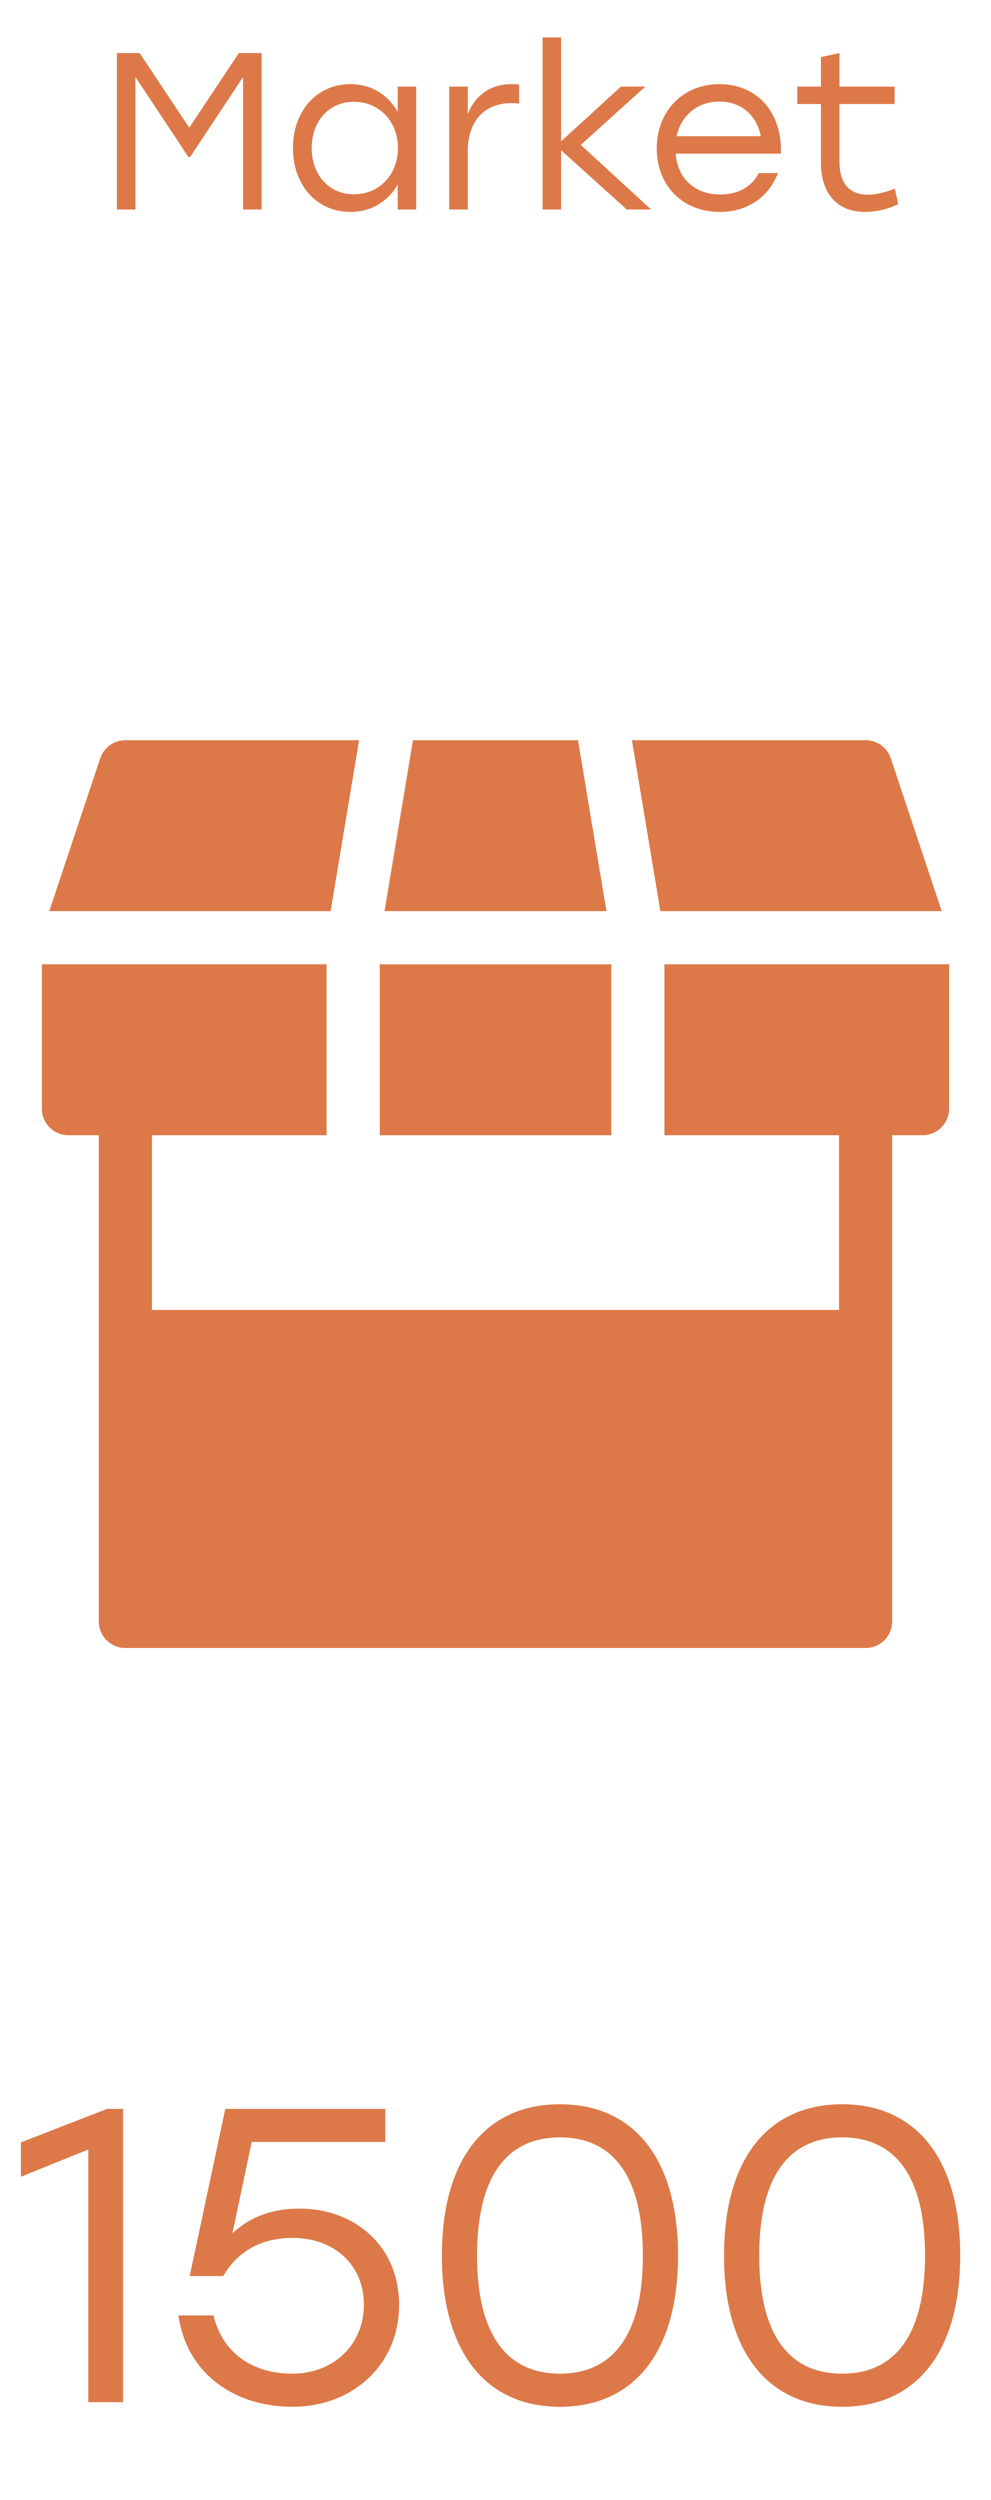
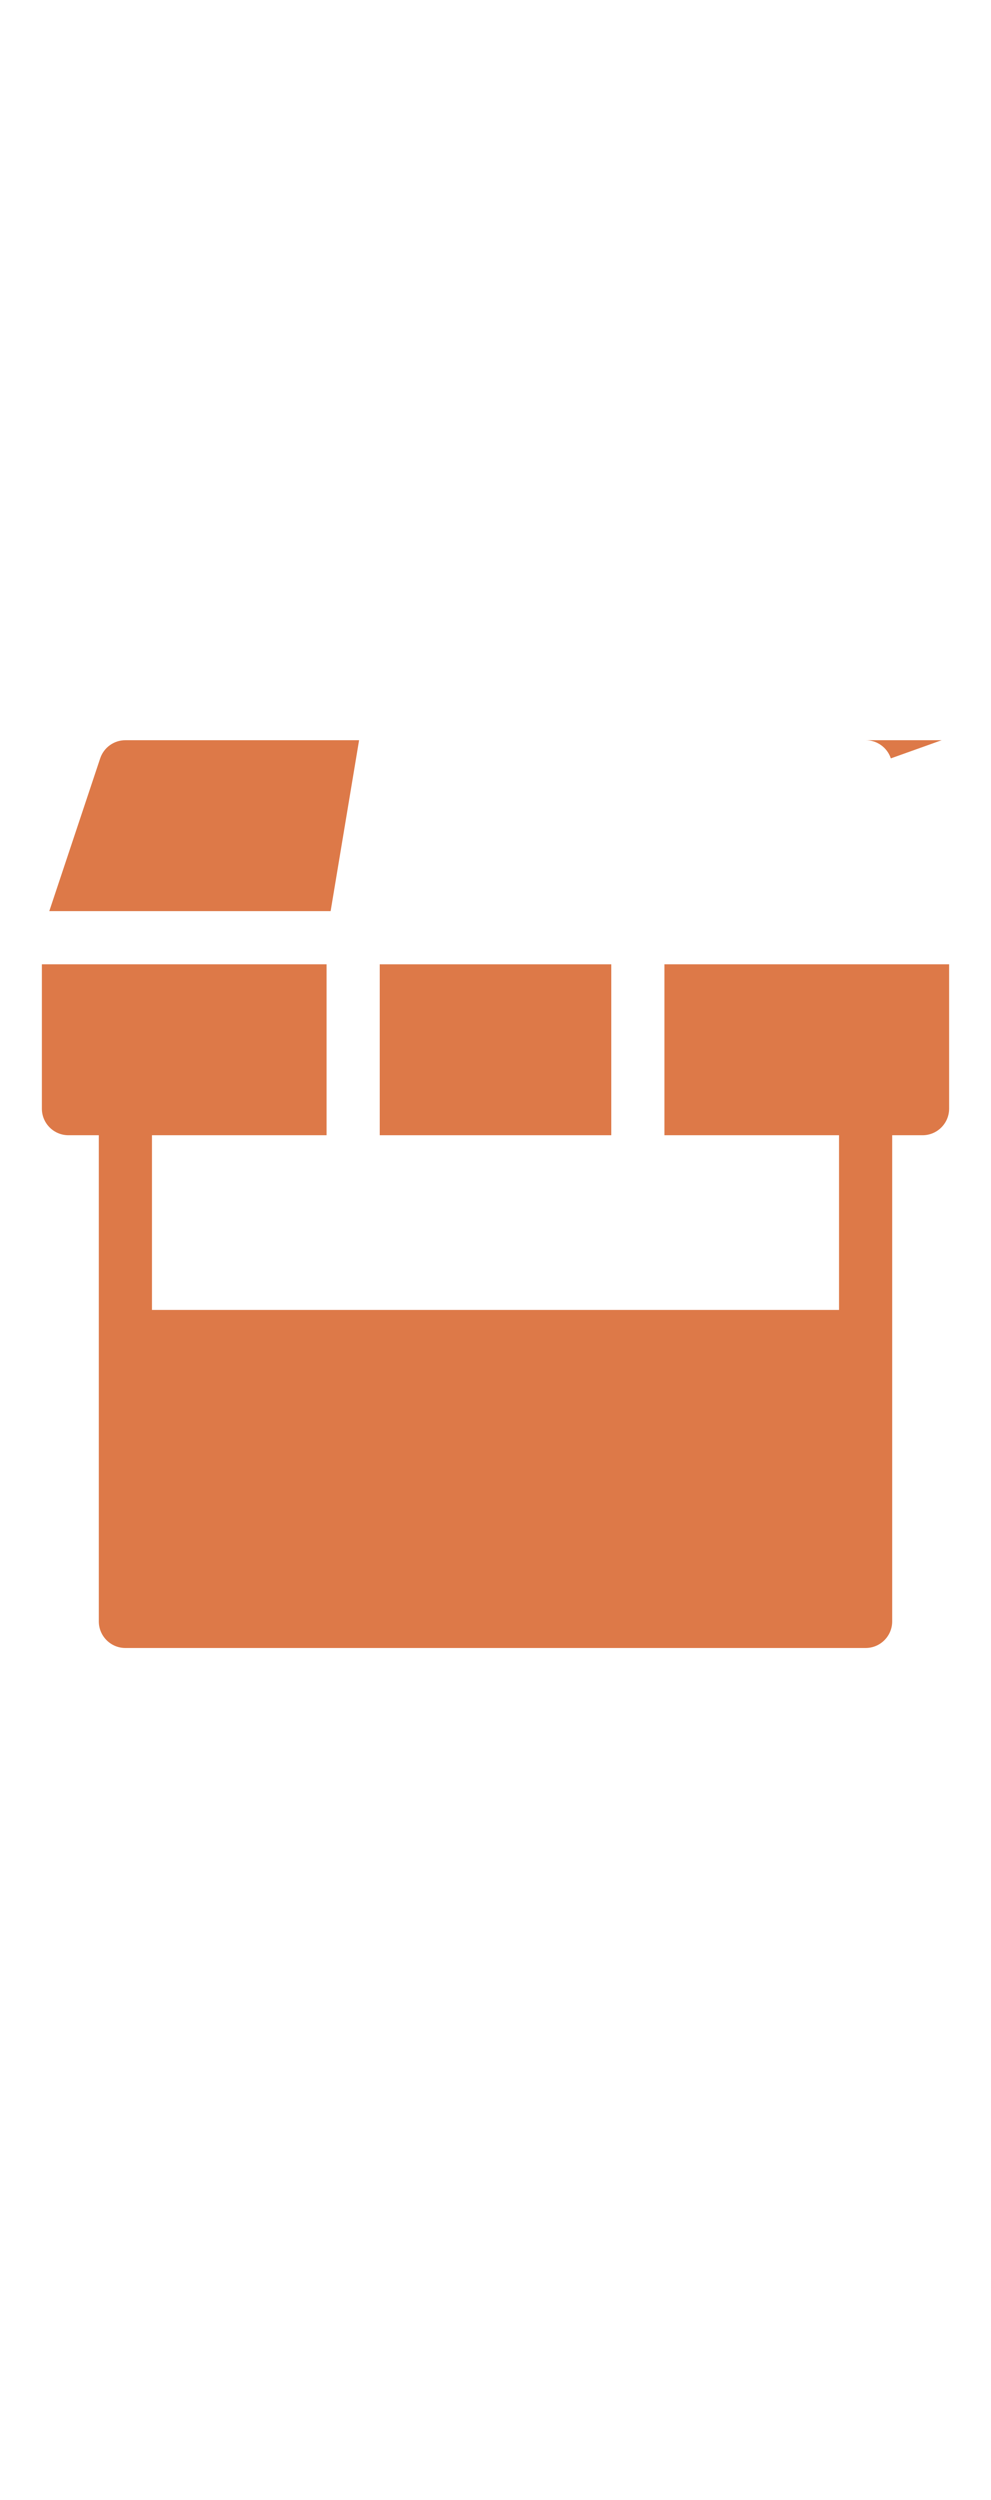
<svg xmlns="http://www.w3.org/2000/svg" width="71" height="179" viewBox="0 0 71 179" fill="none">
-   <path d="M7.676 151H8.816V172H6.326V153.91L1.496 155.86V153.4L7.676 151ZM21.452 158.14C25.382 158.14 28.592 160.78 28.592 165.04C28.592 169.33 25.262 172.33 20.942 172.33C16.952 172.33 13.412 170.11 12.782 165.79H15.302C15.932 168.52 18.152 169.96 20.942 169.96C23.942 169.96 26.072 167.83 26.072 165.04C26.072 162.13 23.912 160.24 20.972 160.24C18.572 160.24 16.952 161.32 15.992 162.97H13.592L16.142 151H27.602V153.37H18.032L16.652 159.91C17.852 158.8 19.382 158.14 21.452 158.14ZM40.119 150.67C45.459 150.67 48.579 154.63 48.579 161.5C48.579 168.37 45.459 172.33 40.119 172.33C34.839 172.33 31.659 168.46 31.659 161.5C31.659 154.54 34.839 150.67 40.119 150.67ZM40.119 169.96C43.659 169.96 46.059 167.53 46.059 161.5C46.059 155.47 43.659 153.04 40.119 153.04C36.579 153.04 34.179 155.47 34.179 161.5C34.179 167.53 36.579 169.96 40.119 169.96ZM60.334 150.67C65.674 150.67 68.794 154.63 68.794 161.5C68.794 168.37 65.674 172.33 60.334 172.33C55.054 172.33 51.874 168.46 51.874 161.5C51.874 154.54 55.054 150.67 60.334 150.67ZM60.334 169.96C63.874 169.96 66.274 167.53 66.274 161.5C66.274 155.47 63.874 153.04 60.334 153.04C56.794 153.04 54.394 155.47 54.394 161.5C54.394 167.53 56.794 169.96 60.334 169.96Z" fill="#DD7948" />
-   <path d="M17.111 3.8H18.743V15H17.415V5.512L13.623 11.24H13.495L9.703 5.512V15H8.375V3.8H10.007L13.559 9.144L17.111 3.8ZM28.492 6.2H29.82V15H28.492V13.224C27.804 14.408 26.62 15.176 25.1 15.176C22.7 15.176 20.988 13.256 20.988 10.6C20.988 7.928 22.716 6.024 25.1 6.024C26.62 6.024 27.82 6.808 28.492 8.008V6.2ZM25.356 13.912C27.148 13.912 28.508 12.536 28.508 10.6C28.508 8.664 27.148 7.288 25.356 7.288C23.564 7.288 22.332 8.68 22.332 10.6C22.332 12.536 23.58 13.912 25.356 13.912ZM36.648 6.024C36.856 6.024 37.064 6.04 37.192 6.056V7.416C37.048 7.4 36.856 7.384 36.632 7.384C34.792 7.384 33.512 8.584 33.512 10.84V15H32.184V6.2H33.512V8.168C34.04 6.856 35.096 6.024 36.648 6.024ZM46.649 15H44.905L40.201 10.76V15H38.873V2.68H40.201V10.12L44.489 6.2H46.233L41.609 10.376L46.649 15ZM51.547 6.024C54.283 6.024 56.059 8.104 55.947 11H48.411C48.539 12.824 49.835 13.928 51.611 13.928C52.827 13.928 53.835 13.416 54.363 12.392H55.739C55.003 14.264 53.403 15.176 51.563 15.176C48.955 15.176 47.051 13.32 47.051 10.632C47.051 7.96 48.923 6.024 51.547 6.024ZM51.547 7.272C49.931 7.272 48.779 8.312 48.475 9.752H54.507C54.219 8.28 53.131 7.272 51.547 7.272ZM64.111 13.512L64.351 14.616C63.871 14.872 62.927 15.176 61.967 15.176C60.079 15.176 58.815 13.96 58.815 11.64V7.448H57.119V6.2H58.815V4.088L60.143 3.8V6.2H64.095V7.448H60.143V11.576C60.143 13.08 60.815 13.944 62.191 13.944C62.815 13.944 63.455 13.752 64.111 13.512Z" fill="#DD7948" />
  <g clip-path="url(#clip0_753_717)">
-     <path d="M41.41 53H29.588L27.549 65.238H43.45L41.41 53Z" fill="#DD7948" />
-     <path d="M63.823 54.302C63.564 53.524 62.836 53 62.017 53H45.273L47.312 65.238H67.468L63.823 54.302Z" fill="#DD7948" />
+     <path d="M63.823 54.302C63.564 53.524 62.836 53 62.017 53H45.273H67.468L63.823 54.302Z" fill="#DD7948" />
    <path d="M43.795 69.047H27.206V81.285H43.795V69.047Z" fill="#DD7948" />
    <path d="M47.603 69.047V81.285H60.112V93.794H10.888V81.285H23.397V69.047H3V79.381C3 80.433 3.853 81.285 4.904 81.285H7.079V95.699V114.826V116.096C7.079 117.147 7.932 118 8.984 118H62.016C63.068 118 63.921 117.147 63.921 116.096V114.826V95.699V81.285H66.096C67.147 81.285 68 80.433 68 79.381V69.047H47.603Z" fill="#DD7948" />
    <path d="M8.983 53C8.164 53 7.436 53.524 7.177 54.302L3.531 65.238H23.688L25.727 53H8.983Z" fill="#DD7948" />
  </g>
  <defs>
    <clipPath id="clip0_753_717">
      <rect width="65" height="65" fill="white" transform="translate(3 53)" />
    </clipPath>
  </defs>
</svg>